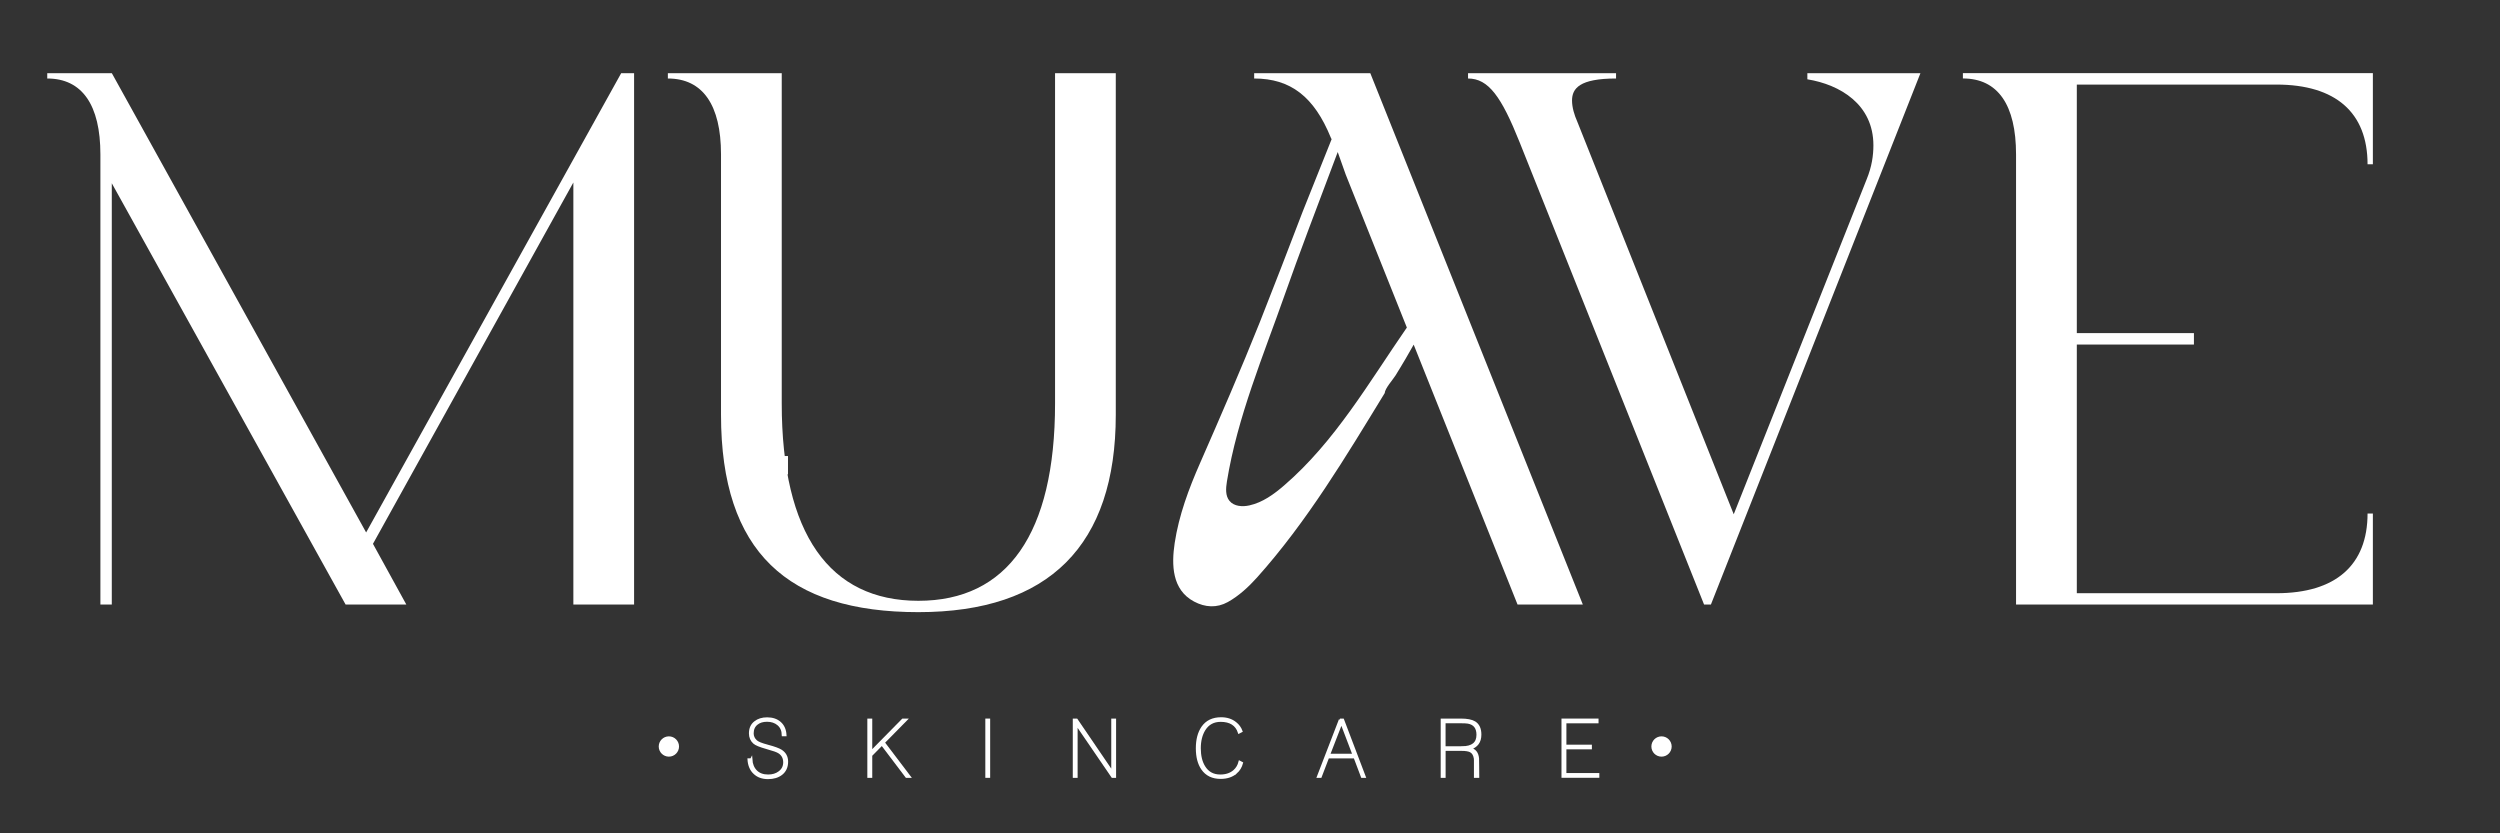
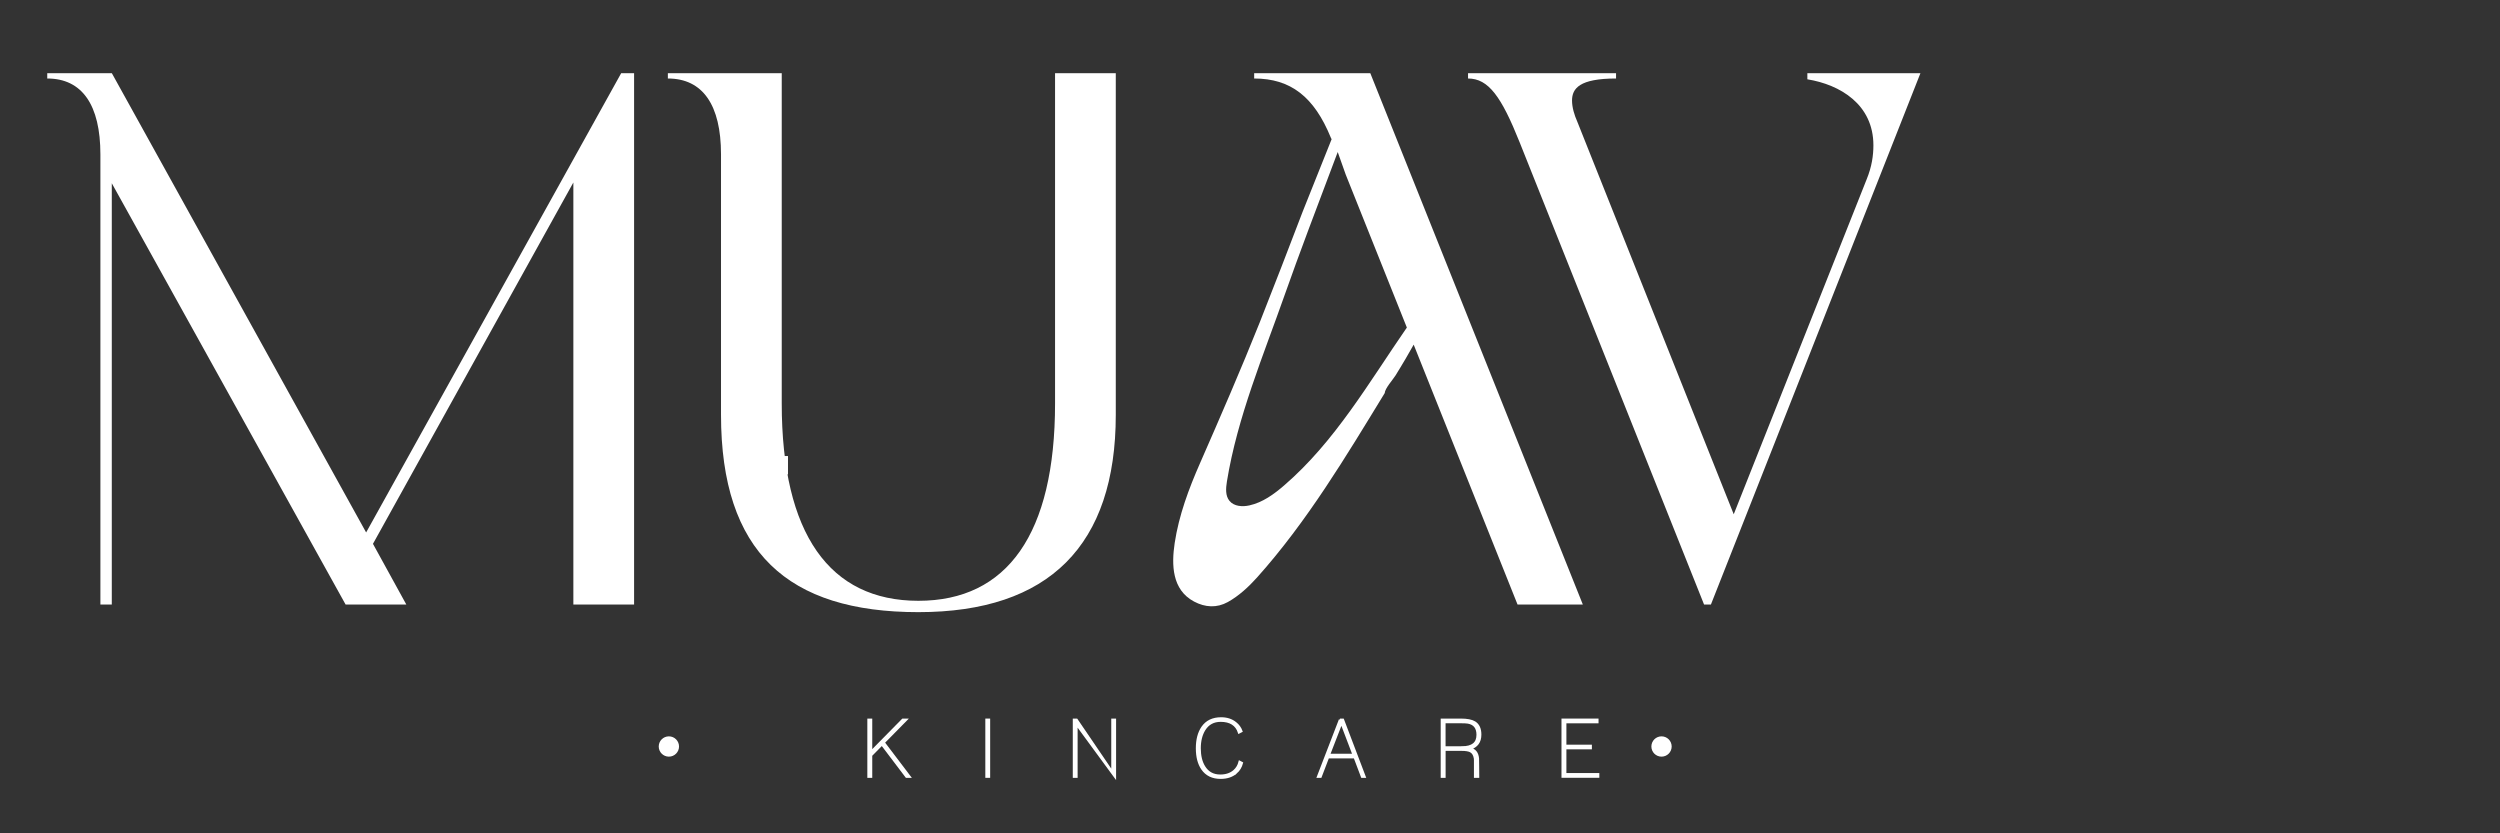
<svg xmlns="http://www.w3.org/2000/svg" fill="none" viewBox="0 0 564 188" height="188" width="564">
  <rect x="0" y="0" width="564" height="188" fill="#333333" stroke="none" />
  <path fill="white" d="M177.77 102.88H164.11V107.02H177.77V102.88Z" />
  <path fill="white" d="M10.67 16.51H25.23L82.6 120.12L140.14 16.51H143.05V136.39H129.35V41.17L84.14 122.69L91.67 136.39H77.97L25.22 41.34V136.39H22.65V34.83C22.65 23.7 18.54 17.71 10.66 17.71V16.51H10.67Z" />
  <path fill="white" d="M150.67 16.51H176.36V91.01C176.36 120.46 187.15 135.54 207.19 135.54C227.23 135.54 238.02 120.47 238.02 91.01V16.51H251.72V93.57C251.72 123.03 236.65 138.1 207.19 138.1C177.73 138.1 162.66 124.57 162.66 93.57V34.83C162.66 23.7 158.55 17.71 150.67 17.71V16.51Z" />
  <path fill="white" d="M303.6 39.4L342.36 136.39H357.09L309.14 16.51H282.94V17.71C291.16 17.71 296.47 21.82 300.24 31.07L300.41 31.41C299.81 32.9 299.22 34.4 298.62 35.89C297.05 39.83 295.47 43.76 293.9 47.7C290.71 56.07 287.48 64.42 284.19 72.75C279.92 83.44 275.36 93.92 270.74 104.46C268.2 110.24 265.96 116.23 265.01 122.5C264.27 127.42 264.38 133.05 269.38 135.71C271.9 137.05 274.53 137.19 277 135.82C279.47 134.45 281.68 132.41 283.6 130.27C294.88 117.67 303.62 103.03 312.41 88.65C312.41 87.68 314.29 85.57 314.82 84.72C315.59 83.45 316.38 82.19 317.12 80.91C318.76 78.07 320.38 75.22 321.98 72.35L319.37 71.04C318.95 71.64 318.27 72.62 317.43 73.83C308.87 86.21 301.21 99.6 289.68 109.53C287.41 111.49 284.85 113.36 281.86 114.02C280.29 114.37 278.41 114.25 277.38 113.01C276.41 111.84 276.55 110.14 276.79 108.64C279.14 94.13 285.04 80.15 289.89 66.35C292.96 57.62 297.04 46.87 301.79 34.3" />
  <path fill="white" d="M433.25 16.51L385.98 136.39H384.44L342.83 32.1C338.72 21.82 335.81 17.71 331.19 17.71V16.51H364.58V17.71C356.36 17.71 354.65 19.94 354.65 22.68C354.65 24.22 355.16 25.93 355.85 27.48L391.13 116.02L421.1 40.5C422.3 37.59 422.64 35.02 422.64 32.79C422.64 23.54 415.11 19.09 407.74 17.89V16.52H433.26L433.25 16.51Z" />
-   <path fill="white" d="M468.53 71.36V133.83H513.56C526.93 133.83 534.12 127.49 534.12 115.85H535.32V136.38H454.82V34.83C454.82 23.68 450.73 17.7 442.83 17.7V16.5H535.32V37.06H534.12C534.12 25.4 526.93 19.08 513.56 19.08H468.53V71.35V71.36Z" />
-   <path fill="white" d="M494.95 75.15H455.82V77.73H494.95V75.15Z" />
-   <path stroke-miterlimit="10" stroke-width="0.5" stroke="white" fill="white" d="M169.48 171.31C169.55 172.43 169.92 173.33 170.58 173.99C171.24 174.65 172.15 174.98 173.29 174.98C174.29 174.98 175.13 174.73 175.79 174.23C176.55 173.68 176.94 172.93 176.94 171.97C176.94 171.01 176.54 170.23 175.74 169.73C175.35 169.47 174.49 169.16 173.16 168.8C173.15 168.79 173.07 168.77 172.93 168.73C171.45 168.31 170.51 167.93 170.12 167.57C169.51 167.02 169.21 166.31 169.21 165.44C169.21 164.34 169.59 163.5 170.35 162.92C171.05 162.36 171.96 162.08 173.07 162.08C174.27 162.08 175.24 162.41 175.97 163.06C176.72 163.72 177.13 164.65 177.19 165.85H176.62C176.6 164.81 176.25 164 175.56 163.42C174.9 162.86 174.06 162.58 173.04 162.58C172.08 162.58 171.31 162.82 170.73 163.3C170.1 163.8 169.78 164.52 169.78 165.45C169.78 166.12 170.04 166.7 170.57 167.19C170.96 167.55 171.81 167.89 173.11 168.23C173.13 168.24 173.17 168.25 173.21 168.26C173.25 168.26 173.3 168.28 173.36 168.3C174.73 168.67 175.67 169.02 176.19 169.34C177.1 169.92 177.55 170.75 177.55 171.83C177.55 173.02 177.13 173.96 176.28 174.62C175.5 175.22 174.5 175.52 173.27 175.52C171.97 175.52 170.94 175.14 170.17 174.39C169.39 173.66 168.96 172.64 168.88 171.33H169.47L169.48 171.31Z" />
  <path stroke-miterlimit="10" stroke-width="0.5" stroke="white" fill="white" d="M195.92 162.36H196.53V169.61L203.67 162.36H204.44L199.36 167.52L205.21 175.23H204.49L198.96 167.93L196.53 170.4V175.23H195.92V162.36Z" />
  <path stroke-miterlimit="10" stroke-width="0.5" stroke="white" fill="white" d="M222.54 162.36H223.13V175.23H222.54V162.36Z" />
-   <path stroke-miterlimit="10" stroke-width="0.5" stroke="white" fill="white" d="M242.27 162.36H242.88L250.95 174.21V162.36H251.54V175.23H250.95L242.86 163.4V175.23H242.27V162.36Z" />
+   <path stroke-miterlimit="10" stroke-width="0.5" stroke="white" fill="white" d="M242.27 162.36H242.88L250.95 174.21V162.36H251.54V175.23L242.86 163.4V175.23H242.27V162.36Z" />
  <path stroke-miterlimit="10" stroke-width="0.5" stroke="white" fill="white" d="M278.85 174.31C277.97 175.08 276.81 175.47 275.38 175.47C273.54 175.47 272.16 174.8 271.23 173.45C270.43 172.29 270.03 170.75 270.03 168.81C270.03 166.87 270.44 165.31 271.26 164.1C272.2 162.74 273.61 162.06 275.49 162.06C276.77 162.06 277.85 162.41 278.73 163.12C279.36 163.62 279.81 164.24 280.07 164.96L279.52 165.25C278.93 163.48 277.55 162.6 275.38 162.6C273.77 162.6 272.55 163.26 271.71 164.59C271.01 165.71 270.65 167.12 270.65 168.82C270.65 170.52 270.99 171.92 271.67 173.01C272.48 174.32 273.69 174.98 275.29 174.98C276.58 174.98 277.62 174.63 278.42 173.94C279.04 173.4 279.45 172.71 279.66 171.86L280.18 172.13C279.95 173 279.51 173.73 278.85 174.32V174.31Z" />
  <path stroke-miterlimit="10" stroke-width="0.5" stroke="white" fill="white" d="M302.29 162.36H302.97L307.86 175.23H307.27L305.61 170.84H299.61L297.93 175.23H297.34L302.3 162.36H302.29ZM305.38 170.3L302.62 163.05L299.81 170.3H305.38Z" />
  <path stroke-miterlimit="10" stroke-width="0.5" stroke="white" fill="white" d="M325.88 169.14V175.23H325.27V162.36H329.55C330.97 162.36 332.01 162.56 332.68 162.97C333.53 163.5 333.95 164.41 333.95 165.73C333.95 167.37 333.18 168.42 331.62 168.9C332.71 169.11 333.31 169.85 333.43 171.12C333.44 171.18 333.45 171.73 333.45 172.78L333.47 175.23H332.77V172.35C332.77 172.01 332.77 171.73 332.77 171.52C332.77 171.31 332.76 171.16 332.74 171.06C332.61 170.27 332.27 169.74 331.74 169.47C331.32 169.26 330.67 169.15 329.77 169.15H325.88V169.14ZM329.85 168.6C332.18 168.6 333.34 167.66 333.34 165.77C333.34 164.18 332.62 163.26 331.17 163C331 162.98 330.78 162.96 330.51 162.94C330.24 162.92 329.91 162.92 329.54 162.92H325.87V168.61H329.85V168.6Z" />
  <path stroke-miterlimit="10" stroke-width="0.5" stroke="white" fill="white" d="M352.52 162.36H360.38V162.93H353.13V168.25H358.88V168.8H353.13V174.65H360.56V175.22H352.52V162.35V162.36Z" />
  <path fill="white" d="M150.9 170.7C152.165 170.7 153.19 169.675 153.19 168.41C153.19 167.145 152.165 166.12 150.9 166.12C149.635 166.12 148.61 167.145 148.61 168.41C148.61 169.675 149.635 170.7 150.9 170.7Z" />
  <path fill="white" d="M374.84 170.7C376.105 170.7 377.13 169.675 377.13 168.41C377.13 167.145 376.105 166.12 374.84 166.12C373.575 166.12 372.55 167.145 372.55 168.41C372.55 169.675 373.575 170.7 374.84 170.7Z" />
</svg>